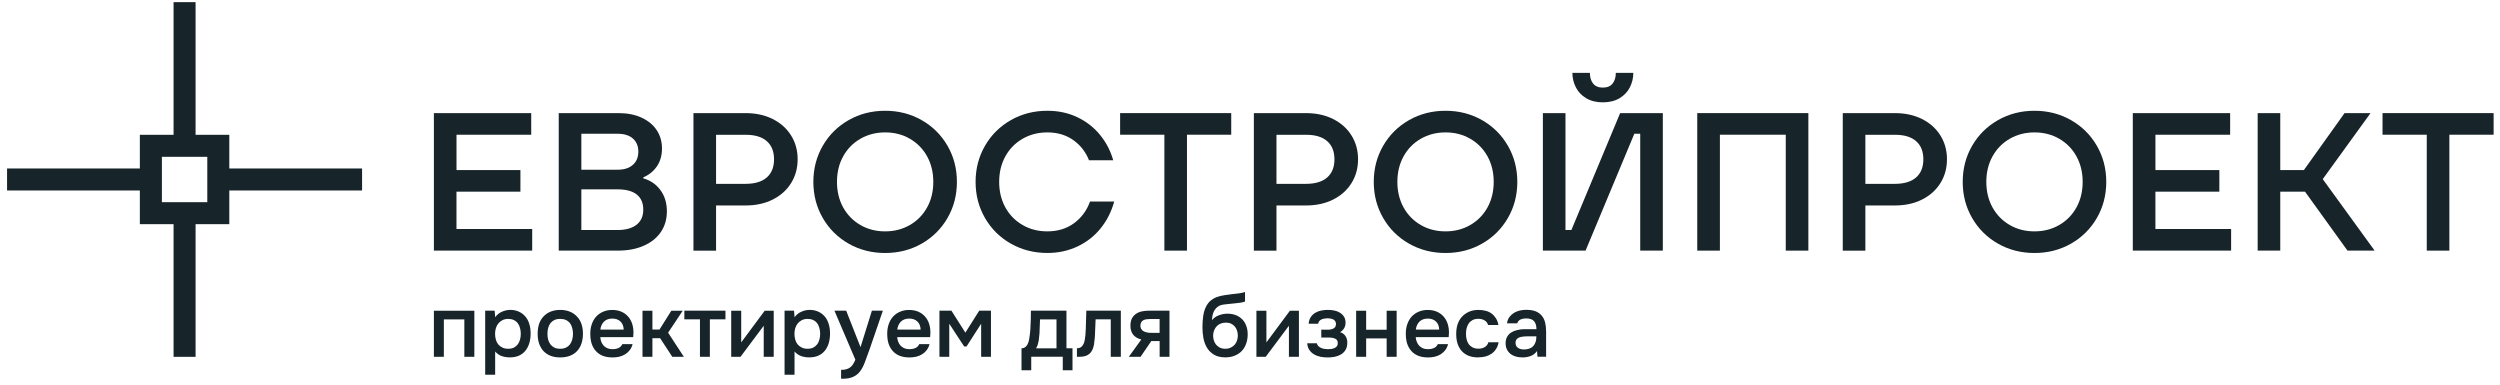
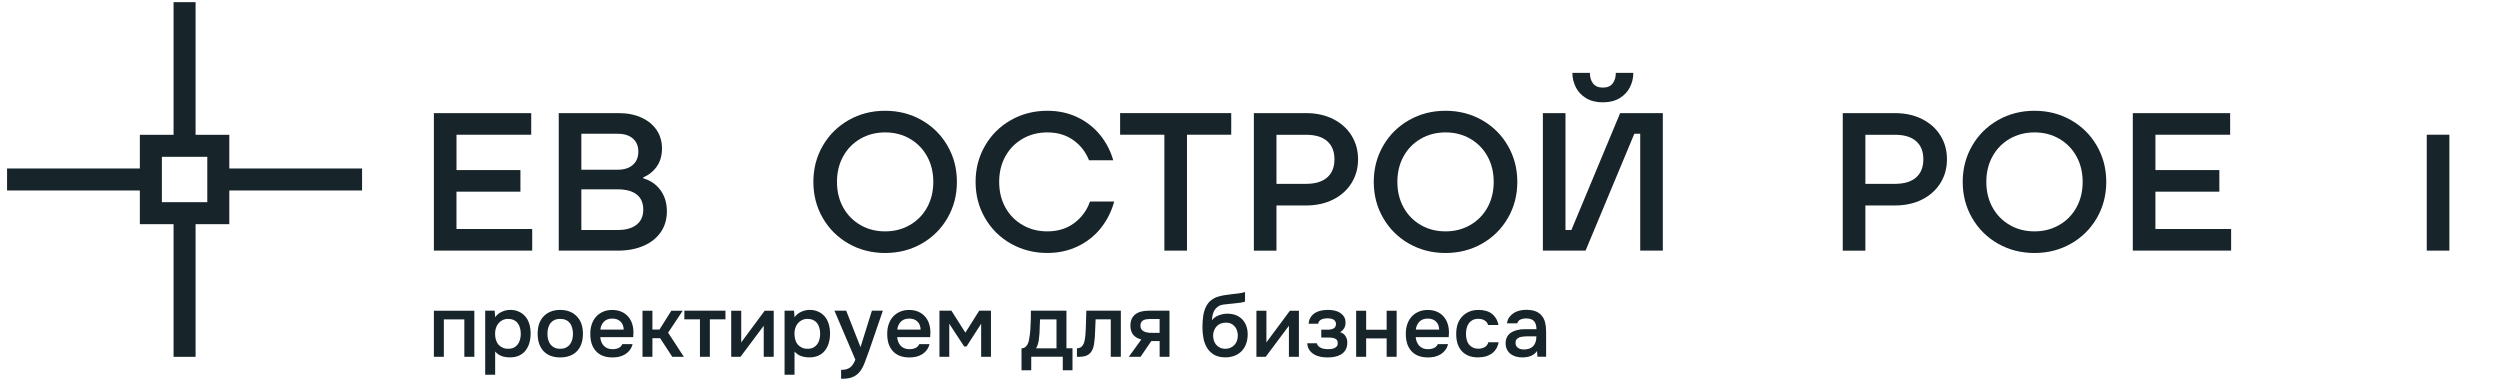
<svg xmlns="http://www.w3.org/2000/svg" width="208" height="32" viewBox="0 0 208 32" fill="none">
  <g clip-path="url(#clip0_3108_1765)">
    <path d="M29.669 14.018H19.078V11.216H16.272V0.179H14.441V11.216H11.635V14.018H0.588V15.848H11.635V18.651H14.441V29.688H16.272V18.651H19.078V15.848H30.125V14.018H29.666H29.669ZM13.469 16.822V13.047H17.247V16.822H13.469Z" fill="#172429" />
    <path d="M37.979 15.949V19.055H44.279V20.852H36.099V9.411H44.197V11.208H37.981V14.149H43.299V15.946H37.981L37.979 15.949Z" fill="#172429" />
    <path d="M53.52 14.839C54.11 15.002 54.584 15.328 54.944 15.811C55.304 16.296 55.484 16.888 55.484 17.583C55.484 18.237 55.319 18.808 54.986 19.299C54.653 19.79 54.179 20.172 53.562 20.443C52.945 20.717 52.222 20.852 51.395 20.852H46.487V9.411H51.477C52.197 9.411 52.829 9.537 53.374 9.786C53.92 10.037 54.339 10.382 54.635 10.824C54.929 11.265 55.077 11.775 55.077 12.352C55.077 12.929 54.939 13.422 54.66 13.831C54.381 14.24 54.004 14.549 53.523 14.756V14.837L53.52 14.839ZM48.368 11.129V14.12H51.393C51.938 14.12 52.36 13.984 52.661 13.71C52.962 13.439 53.11 13.072 53.11 12.616C53.11 12.16 52.96 11.795 52.661 11.529C52.36 11.262 51.938 11.129 51.393 11.129H48.368ZM51.393 19.136C52.069 19.136 52.592 18.988 52.965 18.695C53.335 18.402 53.52 17.983 53.52 17.438C53.52 16.893 53.337 16.462 52.972 16.178C52.607 15.895 52.081 15.754 51.393 15.754H48.368V19.136H51.393Z" fill="#172429" />
-     <path d="M62.029 9.411C62.88 9.411 63.632 9.574 64.286 9.902C64.94 10.229 65.451 10.683 65.816 11.267C66.181 11.849 66.364 12.512 66.364 13.252C66.364 13.991 66.181 14.655 65.816 15.239C65.451 15.823 64.94 16.277 64.286 16.605C63.632 16.933 62.88 17.095 62.029 17.095H59.576V20.855H57.695V9.413H62.031L62.029 9.411ZM62.029 15.296C62.803 15.296 63.391 15.118 63.795 14.765C64.198 14.411 64.4 13.908 64.4 13.254C64.4 12.601 64.198 12.096 63.795 11.743C63.391 11.388 62.803 11.213 62.029 11.213H59.576V15.298H62.029V15.296Z" fill="#172429" />
    <path d="M70.608 20.273C69.698 19.755 68.98 19.045 68.457 18.14C67.933 17.236 67.672 16.235 67.672 15.133C67.672 14.031 67.933 13.03 68.457 12.125C68.98 11.22 69.698 10.511 70.608 9.993C71.519 9.475 72.531 9.216 73.644 9.216C74.756 9.216 75.768 9.475 76.679 9.993C77.589 10.511 78.307 11.22 78.831 12.125C79.354 13.03 79.615 14.031 79.615 15.133C79.615 16.235 79.354 17.236 78.831 18.14C78.307 19.045 77.589 19.755 76.679 20.273C75.768 20.791 74.756 21.049 73.644 21.049C72.531 21.049 71.519 20.791 70.608 20.273ZM75.704 18.72C76.316 18.365 76.792 17.879 77.135 17.258C77.478 16.637 77.651 15.929 77.651 15.133C77.651 14.337 77.478 13.629 77.135 13.008C76.792 12.387 76.314 11.898 75.704 11.546C75.092 11.191 74.406 11.016 73.644 11.016C72.881 11.016 72.193 11.193 71.583 11.546C70.971 11.901 70.495 12.387 70.152 13.008C69.809 13.629 69.636 14.337 69.636 15.133C69.636 15.929 69.809 16.637 70.152 17.258C70.495 17.879 70.974 18.367 71.583 18.72C72.193 19.075 72.881 19.25 73.644 19.25C74.406 19.25 75.094 19.072 75.704 18.72Z" fill="#172429" />
    <path d="M84.105 20.273C83.195 19.755 82.477 19.045 81.954 18.14C81.43 17.236 81.169 16.235 81.169 15.133C81.169 14.031 81.43 13.03 81.954 12.125C82.477 11.22 83.195 10.511 84.105 9.993C85.016 9.475 86.028 9.216 87.141 9.216C88.056 9.216 88.89 9.396 89.643 9.756C90.395 10.116 91.025 10.609 91.533 11.235C92.041 11.861 92.402 12.562 92.621 13.336H90.608C90.324 12.628 89.882 12.064 89.282 11.645C88.683 11.225 87.967 11.016 87.138 11.016C86.376 11.016 85.687 11.193 85.078 11.546C84.466 11.901 83.989 12.387 83.646 13.008C83.303 13.629 83.131 14.337 83.131 15.133C83.131 15.929 83.303 16.637 83.646 17.258C83.989 17.879 84.468 18.367 85.078 18.72C85.687 19.075 86.376 19.25 87.138 19.25C88.012 19.25 88.754 19.02 89.371 18.562C89.988 18.103 90.427 17.504 90.689 16.765H92.703C92.473 17.603 92.098 18.348 91.575 18.996C91.052 19.644 90.408 20.147 89.645 20.507C88.883 20.867 88.046 21.047 87.143 21.047C86.03 21.047 85.018 20.788 84.108 20.27L84.105 20.273Z" fill="#172429" />
    <path d="M98.756 20.852H96.876V11.208H93.194V9.411H102.438V11.208H98.756V20.852Z" fill="#172429" />
    <path d="M108.654 9.411C109.506 9.411 110.258 9.574 110.912 9.902C111.566 10.229 112.077 10.683 112.442 11.267C112.807 11.849 112.99 12.512 112.99 13.252C112.99 13.991 112.807 14.655 112.442 15.239C112.077 15.823 111.566 16.277 110.912 16.605C110.258 16.933 109.506 17.095 108.654 17.095H106.202V20.855H104.321V9.413H108.657L108.654 9.411ZM108.654 15.296C109.429 15.296 110.017 15.118 110.421 14.765C110.823 14.411 111.026 13.908 111.026 13.254C111.026 12.601 110.823 12.096 110.421 11.743C110.017 11.388 109.429 11.213 108.654 11.213H106.202V15.298H108.654V15.296Z" fill="#172429" />
    <path d="M117.233 20.273C116.323 19.755 115.605 19.045 115.082 18.14C114.558 17.236 114.297 16.235 114.297 15.133C114.297 14.031 114.558 13.03 115.082 12.125C115.605 11.22 116.323 10.511 117.233 9.993C118.144 9.475 119.156 9.216 120.269 9.216C121.381 9.216 122.393 9.475 123.304 9.993C124.214 10.511 124.932 11.22 125.455 12.125C125.979 13.03 126.24 14.031 126.24 15.133C126.24 16.235 125.979 17.236 125.455 18.14C124.932 19.045 124.214 19.755 123.304 20.273C122.393 20.791 121.381 21.049 120.269 21.049C119.156 21.049 118.144 20.791 117.233 20.273ZM122.329 18.72C122.941 18.365 123.417 17.879 123.76 17.258C124.103 16.637 124.276 15.929 124.276 15.133C124.276 14.337 124.103 13.629 123.76 13.008C123.417 12.387 122.938 11.898 122.329 11.546C121.717 11.191 121.031 11.016 120.269 11.016C119.506 11.016 118.818 11.193 118.208 11.546C117.596 11.901 117.12 12.387 116.777 13.008C116.434 13.629 116.261 14.337 116.261 15.133C116.261 15.929 116.434 16.637 116.777 17.258C117.12 17.879 117.599 18.367 118.208 18.72C118.818 19.075 119.506 19.25 120.269 19.25C121.031 19.25 121.719 19.072 122.329 18.72Z" fill="#172429" />
    <path d="M131.919 20.852H128.368V9.411H130.248V19.136H130.74L134.796 9.411H138.347V20.852H136.467V11.127H135.976L131.919 20.852ZM131.968 8.171C131.586 7.942 131.3 7.641 131.11 7.264C130.92 6.889 130.823 6.487 130.823 6.063H132.279C132.279 6.433 132.368 6.731 132.548 6.953C132.728 7.178 132.997 7.288 133.358 7.288C133.718 7.288 133.987 7.178 134.167 6.953C134.347 6.729 134.436 6.433 134.436 6.063H135.892C135.892 6.487 135.796 6.889 135.606 7.264C135.416 7.639 135.129 7.942 134.747 8.171C134.364 8.4 133.901 8.514 133.358 8.514C132.815 8.514 132.348 8.4 131.966 8.171H131.968Z" fill="#172429" />
-     <path d="M143.092 20.852H141.212V9.411H150.456V20.852H148.575V11.208H143.095V20.852H143.092Z" fill="#172429" />
    <path d="M157.652 9.411C158.503 9.411 159.255 9.574 159.909 9.902C160.563 10.229 161.074 10.683 161.439 11.267C161.805 11.849 161.987 12.512 161.987 13.252C161.987 13.991 161.805 14.655 161.439 15.239C161.074 15.823 160.563 16.277 159.909 16.605C159.255 16.933 158.503 17.095 157.652 17.095H155.199V20.855H153.318V9.413H157.654L157.652 9.411ZM157.652 15.296C158.426 15.296 159.014 15.118 159.418 14.765C159.821 14.411 160.023 13.908 160.023 13.254C160.023 12.601 159.821 12.096 159.418 11.743C159.014 11.388 158.426 11.213 157.652 11.213H155.199V15.298H157.652V15.296Z" fill="#172429" />
    <path d="M166.234 20.273C165.324 19.755 164.606 19.045 164.083 18.14C163.559 17.236 163.298 16.235 163.298 15.133C163.298 14.031 163.559 13.03 164.083 12.125C164.606 11.22 165.324 10.511 166.234 9.993C167.145 9.475 168.157 9.216 169.269 9.216C170.382 9.216 171.394 9.475 172.305 9.993C173.215 10.511 173.933 11.22 174.456 12.125C174.98 13.03 175.241 14.031 175.241 15.133C175.241 16.235 174.98 17.236 174.456 18.14C173.933 19.045 173.215 19.755 172.305 20.273C171.394 20.791 170.382 21.049 169.269 21.049C168.157 21.049 167.145 20.791 166.234 20.273ZM171.33 18.72C171.942 18.365 172.418 17.879 172.761 17.258C173.104 16.637 173.277 15.929 173.277 15.133C173.277 14.337 173.104 13.629 172.761 13.008C172.418 12.387 171.939 11.898 171.33 11.546C170.718 11.191 170.032 11.016 169.269 11.016C168.507 11.016 167.819 11.193 167.209 11.546C166.597 11.901 166.121 12.387 165.778 13.008C165.435 13.629 165.262 14.337 165.262 15.133C165.262 15.929 165.435 16.637 165.778 17.258C166.121 17.879 166.6 18.367 167.209 18.72C167.819 19.075 168.507 19.25 169.269 19.25C170.032 19.25 170.72 19.072 171.33 18.72Z" fill="#172429" />
    <path d="M179.33 15.949V19.055H185.629V20.852H177.449V9.411H185.548V11.208H179.332V14.149H184.65V15.946H179.332L179.33 15.949Z" fill="#172429" />
-     <path d="M197.57 20.852H195.312L191.779 15.949H189.718V20.852H187.838V9.411H189.718V14.152H191.682L195.068 9.411H197.227L193.252 14.904L197.57 20.852Z" fill="#172429" />
-     <path d="M203.788 20.852H201.907V11.208H198.226V9.411H207.469V11.208H203.788V20.852Z" fill="#172429" />
+     <path d="M203.788 20.852H201.907V11.208H198.226H207.469V11.208H203.788V20.852Z" fill="#172429" />
    <path d="M36.099 29.688V25.852H39.465V29.688H38.633V26.572H36.928V29.688H36.097H36.099ZM41.2 31.179H40.368V25.849H41.155L41.2 26.394C41.34 26.194 41.523 26.044 41.745 25.943C41.975 25.837 42.211 25.783 42.458 25.783C42.72 25.783 42.957 25.832 43.164 25.928C43.374 26.019 43.551 26.152 43.697 26.32C43.847 26.49 43.959 26.697 44.033 26.939C44.111 27.175 44.148 27.449 44.148 27.755C44.148 28.041 44.111 28.305 44.04 28.549C43.966 28.793 43.857 29.002 43.712 29.182C43.571 29.357 43.393 29.493 43.179 29.589C42.969 29.685 42.715 29.734 42.414 29.734C42.182 29.734 41.957 29.697 41.743 29.626C41.533 29.549 41.35 29.421 41.197 29.246V31.177L41.2 31.179ZM42.285 29.017C42.466 29.017 42.621 28.985 42.752 28.923C42.883 28.854 42.989 28.766 43.073 28.655C43.159 28.544 43.223 28.413 43.263 28.263C43.307 28.112 43.329 27.95 43.329 27.774C43.329 27.599 43.307 27.437 43.263 27.286C43.223 27.131 43.161 26.998 43.073 26.887C42.991 26.776 42.88 26.687 42.745 26.626C42.614 26.562 42.456 26.532 42.271 26.532C42.105 26.532 41.952 26.567 41.812 26.633C41.676 26.702 41.562 26.791 41.469 26.902C41.377 27.013 41.306 27.146 41.257 27.301C41.212 27.452 41.19 27.607 41.19 27.767C41.19 27.942 41.212 28.107 41.257 28.263C41.301 28.413 41.365 28.544 41.454 28.655C41.545 28.761 41.661 28.849 41.797 28.916C41.933 28.985 42.096 29.017 42.285 29.017ZM46.606 25.785C46.912 25.785 47.181 25.834 47.416 25.93C47.648 26.027 47.845 26.162 48.005 26.337C48.171 26.507 48.294 26.715 48.378 26.956C48.459 27.2 48.501 27.469 48.501 27.765C48.501 28.061 48.459 28.337 48.378 28.581C48.299 28.817 48.181 29.024 48.02 29.199C47.86 29.375 47.66 29.508 47.423 29.599C47.189 29.69 46.917 29.737 46.606 29.737C46.295 29.737 46.031 29.69 45.797 29.599C45.562 29.503 45.367 29.369 45.207 29.199C45.052 29.024 44.933 28.815 44.849 28.573C44.77 28.332 44.733 28.061 44.733 27.765C44.733 27.469 44.773 27.2 44.849 26.956C44.931 26.715 45.054 26.507 45.215 26.337C45.375 26.162 45.572 26.027 45.804 25.93C46.036 25.834 46.305 25.785 46.606 25.785ZM46.606 29.017C46.796 29.017 46.957 28.985 47.087 28.923C47.223 28.854 47.332 28.766 47.416 28.655C47.502 28.544 47.566 28.413 47.606 28.263C47.65 28.112 47.672 27.95 47.672 27.774C47.672 27.599 47.65 27.437 47.606 27.286C47.566 27.131 47.505 26.998 47.416 26.887C47.334 26.776 47.223 26.687 47.087 26.626C46.957 26.562 46.796 26.532 46.606 26.532C46.416 26.532 46.261 26.564 46.125 26.626C45.994 26.69 45.886 26.776 45.797 26.887C45.715 26.998 45.651 27.131 45.607 27.286C45.567 27.437 45.548 27.599 45.548 27.774C45.548 27.95 45.567 28.112 45.607 28.263C45.651 28.413 45.713 28.544 45.797 28.655C45.883 28.766 45.994 28.857 46.125 28.923C46.261 28.987 46.421 29.017 46.606 29.017ZM49.943 28.048C49.952 28.189 49.982 28.319 50.029 28.44C50.078 28.561 50.142 28.669 50.226 28.761C50.308 28.849 50.411 28.918 50.532 28.973C50.658 29.027 50.804 29.052 50.969 29.052C51.144 29.052 51.305 29.02 51.45 28.958C51.601 28.894 51.709 28.785 51.778 28.63H52.632C52.583 28.825 52.504 28.992 52.393 29.133C52.287 29.273 52.158 29.389 52.005 29.483C51.86 29.569 51.697 29.636 51.517 29.68C51.342 29.72 51.154 29.739 50.957 29.739C50.651 29.739 50.382 29.692 50.147 29.601C49.918 29.51 49.728 29.375 49.572 29.202C49.417 29.027 49.301 28.82 49.222 28.583C49.148 28.341 49.113 28.068 49.113 27.767C49.113 27.466 49.155 27.21 49.237 26.973C49.318 26.732 49.439 26.522 49.595 26.347C49.755 26.172 49.947 26.037 50.169 25.94C50.394 25.839 50.648 25.788 50.934 25.788C51.236 25.788 51.495 25.839 51.714 25.94C51.934 26.037 52.114 26.172 52.26 26.34C52.41 26.51 52.521 26.71 52.595 26.936C52.669 27.166 52.704 27.412 52.704 27.678C52.704 27.804 52.696 27.927 52.682 28.051H49.943V28.048ZM51.894 27.422C51.88 27.121 51.786 26.892 51.611 26.737C51.44 26.581 51.218 26.505 50.939 26.505C50.784 26.505 50.648 26.53 50.532 26.576C50.416 26.626 50.315 26.69 50.234 26.774C50.157 26.858 50.093 26.954 50.044 27.065C49.994 27.175 49.965 27.296 49.95 27.422H51.897H51.894ZM53.456 29.688V25.852H54.281V27.417H54.87L55.855 25.852H56.803L55.586 27.678L56.899 29.688H55.936L54.922 28.137H54.281V29.688H53.456ZM60.358 25.849V26.569H59.06V29.685H58.236V26.569H56.938V25.849H60.356H60.358ZM61.609 29.688H60.837V25.852H61.669V28.487L63.623 25.852H64.373V29.688H63.542V27.102C63.542 27.102 62.893 27.972 61.609 29.688ZM66.108 31.179H65.276V25.849H66.064L66.108 26.394C66.249 26.194 66.431 26.044 66.656 25.943C66.885 25.837 67.122 25.783 67.369 25.783C67.63 25.783 67.867 25.832 68.075 25.928C68.284 26.019 68.46 26.152 68.608 26.32C68.758 26.49 68.869 26.697 68.943 26.939C69.02 27.175 69.059 27.449 69.059 27.755C69.059 28.041 69.022 28.305 68.951 28.549C68.879 28.793 68.768 29.002 68.622 29.182C68.482 29.357 68.304 29.493 68.089 29.589C67.88 29.685 67.626 29.734 67.324 29.734C67.093 29.734 66.868 29.697 66.653 29.626C66.444 29.549 66.261 29.421 66.105 29.246V31.177L66.108 31.179ZM67.194 29.017C67.374 29.017 67.529 28.985 67.66 28.923C67.791 28.854 67.897 28.766 67.981 28.655C68.07 28.544 68.131 28.413 68.171 28.263C68.215 28.112 68.237 27.95 68.237 27.774C68.237 27.599 68.215 27.437 68.171 27.286C68.131 27.131 68.07 26.998 67.981 26.887C67.899 26.776 67.788 26.687 67.653 26.626C67.522 26.562 67.364 26.532 67.179 26.532C67.013 26.532 66.861 26.567 66.72 26.633C66.584 26.702 66.471 26.791 66.377 26.902C66.286 27.013 66.214 27.146 66.165 27.301C66.12 27.452 66.098 27.607 66.098 27.767C66.098 27.942 66.12 28.107 66.165 28.263C66.209 28.413 66.273 28.544 66.362 28.655C66.453 28.761 66.569 28.849 66.705 28.916C66.841 28.985 67.004 29.017 67.194 29.017ZM72.543 25.849H73.454L72.346 29.074C72.205 29.471 72.077 29.823 71.959 30.129C71.848 30.434 71.714 30.688 71.559 30.893C71.403 31.098 71.211 31.25 70.984 31.352C70.759 31.458 70.466 31.512 70.103 31.512H69.98V30.77H70.039C70.184 30.77 70.313 30.753 70.424 30.718C70.54 30.683 70.646 30.634 70.737 30.565C70.829 30.496 70.91 30.407 70.977 30.297C71.046 30.191 71.107 30.065 71.166 29.924L69.424 25.847H70.402L71.596 28.884L72.543 25.847V25.849ZM74.646 28.048C74.656 28.189 74.685 28.319 74.732 28.44C74.782 28.561 74.846 28.669 74.93 28.761C75.011 28.849 75.115 28.918 75.236 28.973C75.362 29.027 75.507 29.052 75.672 29.052C75.848 29.052 76.008 29.02 76.154 28.958C76.304 28.894 76.413 28.785 76.482 28.63H77.336C77.286 28.825 77.207 28.992 77.096 29.133C76.99 29.273 76.859 29.389 76.709 29.483C76.563 29.569 76.4 29.636 76.22 29.68C76.045 29.72 75.858 29.739 75.66 29.739C75.354 29.739 75.085 29.692 74.851 29.601C74.621 29.51 74.431 29.375 74.276 29.202C74.12 29.027 74.004 28.82 73.925 28.583C73.851 28.341 73.817 28.068 73.817 27.767C73.817 27.466 73.859 27.21 73.94 26.973C74.022 26.732 74.142 26.522 74.298 26.347C74.458 26.172 74.651 26.037 74.873 25.94C75.097 25.839 75.352 25.788 75.638 25.788C75.939 25.788 76.198 25.839 76.418 25.94C76.637 26.037 76.817 26.172 76.965 26.34C77.116 26.51 77.227 26.71 77.301 26.936C77.373 27.166 77.41 27.412 77.41 27.678C77.41 27.804 77.402 27.927 77.387 28.051H74.648L74.646 28.048ZM76.598 27.422C76.583 27.121 76.489 26.892 76.314 26.737C76.144 26.581 75.922 26.505 75.643 26.505C75.487 26.505 75.352 26.53 75.236 26.576C75.12 26.626 75.019 26.69 74.937 26.774C74.861 26.858 74.796 26.954 74.747 27.065C74.698 27.175 74.668 27.296 74.653 27.422H76.6H76.598ZM78.16 25.849H79.159L80.319 27.676L81.471 25.849H82.448V29.685H81.632V26.934L80.415 28.827H80.218L78.979 26.934V29.685H78.162V25.849H78.16ZM85.733 27.217C85.748 26.986 85.758 26.759 85.763 26.54C85.767 26.315 85.77 26.086 85.77 25.847H88.729V28.978H89.232V30.804H88.423V29.683H85.799V30.804H84.99V28.978C85.131 28.978 85.247 28.933 85.341 28.847C85.437 28.756 85.503 28.652 85.538 28.541C85.573 28.465 85.602 28.359 85.624 28.228C85.649 28.093 85.669 27.959 85.683 27.829C85.698 27.698 85.711 27.577 85.721 27.464C85.73 27.353 85.735 27.269 85.735 27.217H85.733ZM87.9 26.572H86.53C86.52 26.747 86.513 26.936 86.508 27.139C86.503 27.343 86.495 27.538 86.486 27.728C86.476 27.819 86.466 27.92 86.456 28.026C86.451 28.132 86.439 28.243 86.419 28.354C86.399 28.46 86.372 28.568 86.34 28.674C86.305 28.78 86.261 28.884 86.202 28.98H87.9V26.569V26.572ZM90.308 27.858C90.332 27.528 90.347 27.2 90.352 26.875C90.362 26.544 90.372 26.202 90.382 25.849H93.254V29.685H92.415V26.569H91.154C91.144 26.806 91.135 27.045 91.125 27.282C91.12 27.516 91.11 27.747 91.095 27.982C91.09 28.068 91.08 28.174 91.065 28.295C91.056 28.411 91.041 28.531 91.021 28.652C91.001 28.768 90.972 28.881 90.935 28.987C90.895 29.088 90.848 29.185 90.789 29.271C90.688 29.416 90.552 29.522 90.382 29.591C90.217 29.655 90.024 29.685 89.807 29.685H89.602V28.973C89.748 28.973 89.864 28.938 89.953 28.872C90.044 28.798 90.113 28.709 90.157 28.603C90.207 28.492 90.239 28.371 90.258 28.245C90.283 28.115 90.3 27.987 90.31 27.858H90.308ZM97.306 29.688H96.482V28.376H95.788L94.893 29.688H93.915L94.957 28.245C94.661 28.171 94.434 28.038 94.278 27.846C94.128 27.651 94.051 27.405 94.051 27.104C94.051 26.867 94.091 26.668 94.167 26.507C94.251 26.347 94.362 26.219 94.503 26.12C94.648 26.019 94.814 25.948 94.999 25.908C95.184 25.869 95.384 25.849 95.596 25.849H97.301V29.685L97.306 29.688ZM96.482 26.542H95.658C95.566 26.542 95.473 26.549 95.381 26.564C95.29 26.574 95.204 26.601 95.127 26.643C95.056 26.682 94.996 26.737 94.952 26.811C94.907 26.882 94.885 26.971 94.885 27.072V27.109C94.885 27.235 94.922 27.341 94.994 27.429C95.065 27.518 95.162 27.58 95.278 27.619C95.394 27.654 95.502 27.676 95.598 27.686C95.695 27.691 95.793 27.693 95.89 27.693H96.479V26.542H96.482ZM100.835 26.643C100.99 26.448 101.185 26.31 101.417 26.229C101.649 26.143 101.886 26.098 102.123 26.098C102.384 26.098 102.619 26.14 102.824 26.221C103.033 26.303 103.209 26.421 103.357 26.572C103.505 26.722 103.613 26.904 103.692 27.116C103.771 27.326 103.808 27.56 103.808 27.821C103.808 28.102 103.764 28.364 103.677 28.6C103.596 28.837 103.47 29.042 103.305 29.212C103.144 29.377 102.947 29.505 102.715 29.596C102.486 29.688 102.226 29.734 101.935 29.734C101.55 29.73 101.234 29.651 100.988 29.5C100.746 29.35 100.553 29.155 100.413 28.918C100.272 28.682 100.176 28.413 100.122 28.117C100.067 27.816 100.043 27.513 100.043 27.207C100.043 26.902 100.065 26.589 100.109 26.268C100.159 25.948 100.252 25.664 100.393 25.415C100.509 25.221 100.642 25.068 100.793 24.957C100.948 24.841 101.119 24.752 101.304 24.695C101.489 24.631 101.686 24.587 101.893 24.557C102.103 24.528 102.318 24.498 102.542 24.469C102.713 24.449 102.885 24.429 103.061 24.41C103.241 24.39 103.416 24.35 103.586 24.294V25.087C103.497 25.127 103.376 25.159 103.221 25.181C103.065 25.201 102.9 25.221 102.725 25.24C102.55 25.255 102.377 25.272 102.207 25.292C102.036 25.307 101.886 25.324 101.755 25.344C101.6 25.369 101.462 25.42 101.341 25.504C101.225 25.583 101.128 25.679 101.057 25.795C100.985 25.906 100.931 26.037 100.896 26.187C100.862 26.332 100.842 26.483 100.837 26.638L100.835 26.643ZM101.958 29.017C102.123 29.017 102.268 28.985 102.394 28.923C102.525 28.859 102.634 28.78 102.722 28.684C102.811 28.583 102.875 28.465 102.92 28.334C102.964 28.199 102.987 28.058 102.987 27.913C102.987 27.767 102.962 27.622 102.915 27.491C102.871 27.355 102.806 27.242 102.718 27.148C102.636 27.052 102.532 26.976 102.412 26.922C102.291 26.867 102.152 26.843 101.997 26.843C101.842 26.843 101.691 26.87 101.56 26.922C101.434 26.971 101.323 27.042 101.232 27.141C101.143 27.232 101.074 27.346 101.02 27.476C100.966 27.607 100.936 27.747 100.931 27.898C100.931 28.043 100.951 28.184 100.99 28.319C101.03 28.45 101.089 28.566 101.173 28.669C101.259 28.77 101.368 28.857 101.494 28.923C101.624 28.987 101.78 29.017 101.96 29.017H101.958ZM105.306 29.688H104.534V25.852H105.365V28.487L107.32 25.852H108.07V29.688H107.238V27.102C107.238 27.102 106.589 27.972 105.306 29.688ZM111.497 27.634C111.702 27.703 111.853 27.814 111.949 27.969C112.045 28.12 112.094 28.29 112.094 28.48V28.509C112.094 28.751 112.045 28.953 111.949 29.113C111.853 29.273 111.719 29.402 111.557 29.498C111.396 29.589 111.221 29.653 111.031 29.688C110.846 29.722 110.656 29.739 110.463 29.739C110.271 29.739 110.078 29.722 109.881 29.688C109.686 29.648 109.506 29.584 109.343 29.49C109.183 29.399 109.049 29.276 108.943 29.125C108.837 28.975 108.776 28.785 108.761 28.558H109.563C109.582 28.655 109.624 28.736 109.686 28.798C109.755 28.862 109.832 28.911 109.921 28.951C110.007 28.99 110.101 29.017 110.197 29.029C110.293 29.044 110.384 29.052 110.466 29.052C110.552 29.052 110.648 29.047 110.75 29.037C110.851 29.022 110.942 28.997 111.019 28.965C111.103 28.926 111.169 28.877 111.223 28.812C111.278 28.743 111.302 28.657 111.302 28.551C111.302 28.366 111.231 28.243 111.09 28.179C110.954 28.115 110.782 28.085 110.572 28.085H109.93V27.429H110.505C110.685 27.429 110.838 27.392 110.964 27.321C111.09 27.247 111.154 27.121 111.154 26.941C111.154 26.85 111.13 26.774 111.08 26.715C111.036 26.65 110.982 26.604 110.913 26.569C110.843 26.535 110.769 26.512 110.685 26.503C110.604 26.488 110.53 26.48 110.466 26.48C110.384 26.48 110.298 26.488 110.212 26.503C110.123 26.512 110.041 26.535 109.965 26.569C109.886 26.604 109.822 26.648 109.768 26.707C109.713 26.766 109.684 26.84 109.674 26.934H108.879C108.899 26.705 108.958 26.52 109.062 26.374C109.163 26.224 109.291 26.106 109.442 26.017C109.592 25.93 109.758 25.869 109.938 25.834C110.123 25.8 110.305 25.783 110.483 25.783C110.661 25.783 110.838 25.8 111.009 25.834C111.184 25.869 111.344 25.93 111.49 26.024C111.636 26.115 111.747 26.229 111.826 26.36C111.907 26.485 111.949 26.65 111.949 26.855C111.949 27.04 111.904 27.198 111.818 27.328C111.737 27.459 111.628 27.56 111.497 27.634ZM112.832 29.688V25.852H113.664V27.432H115.369V25.852H116.201V29.688H115.369V28.152H113.664V29.688H112.832ZM117.787 28.048C117.797 28.189 117.827 28.319 117.876 28.44C117.925 28.561 117.99 28.669 118.074 28.761C118.157 28.849 118.259 28.918 118.38 28.973C118.505 29.027 118.651 29.052 118.816 29.052C118.991 29.052 119.152 29.02 119.297 28.958C119.448 28.894 119.557 28.785 119.626 28.63H120.479C120.43 28.825 120.351 28.992 120.24 29.133C120.134 29.273 120.003 29.389 119.855 29.483C119.71 29.569 119.547 29.636 119.367 29.68C119.191 29.72 119.004 29.739 118.806 29.739C118.5 29.739 118.231 29.692 117.997 29.601C117.768 29.51 117.578 29.375 117.422 29.202C117.267 29.027 117.151 28.82 117.072 28.583C117 28.341 116.963 28.068 116.963 27.767C116.963 27.466 117.005 27.21 117.086 26.973C117.17 26.732 117.289 26.522 117.444 26.347C117.605 26.172 117.797 26.037 118.019 25.94C118.244 25.839 118.498 25.788 118.784 25.788C119.085 25.788 119.344 25.839 119.564 25.94C119.784 26.037 119.964 26.172 120.109 26.34C120.26 26.51 120.371 26.71 120.445 26.936C120.519 27.166 120.554 27.412 120.554 27.678C120.554 27.804 120.546 27.927 120.531 28.051H117.792L117.787 28.048ZM119.742 27.422C119.727 27.121 119.633 26.892 119.458 26.737C119.288 26.581 119.066 26.505 118.787 26.505C118.631 26.505 118.496 26.53 118.38 26.576C118.264 26.626 118.162 26.69 118.081 26.774C118.004 26.858 117.94 26.954 117.891 27.065C117.842 27.175 117.812 27.296 117.797 27.422H119.744H119.742ZM122.992 29.737C122.686 29.737 122.417 29.69 122.182 29.599C121.953 29.503 121.763 29.369 121.607 29.199C121.457 29.024 121.343 28.817 121.264 28.581C121.19 28.339 121.156 28.07 121.156 27.779C121.156 27.489 121.195 27.222 121.272 26.978C121.355 26.737 121.476 26.527 121.637 26.352C121.797 26.177 121.992 26.039 122.219 25.938C122.449 25.837 122.713 25.785 123.014 25.785C123.228 25.785 123.423 25.81 123.603 25.859C123.789 25.903 123.951 25.977 124.092 26.083C124.233 26.184 124.354 26.315 124.457 26.475C124.558 26.631 124.63 26.82 124.669 27.042H123.808C123.764 26.877 123.67 26.752 123.525 26.663C123.384 26.572 123.209 26.525 122.999 26.525C122.814 26.525 122.656 26.559 122.525 26.626C122.394 26.695 122.288 26.786 122.204 26.902C122.123 27.018 122.061 27.153 122.022 27.309C121.987 27.459 121.97 27.617 121.97 27.782C121.97 27.947 121.99 28.112 122.029 28.263C122.069 28.413 122.128 28.544 122.212 28.655C122.301 28.761 122.409 28.849 122.54 28.916C122.671 28.98 122.829 29.01 123.014 29.01C123.233 29.01 123.411 28.96 123.554 28.864C123.7 28.768 123.791 28.637 123.83 28.477H124.684C124.645 28.697 124.573 28.884 124.465 29.044C124.364 29.204 124.235 29.335 124.085 29.436C123.934 29.537 123.766 29.614 123.581 29.663C123.396 29.707 123.199 29.73 122.992 29.73V29.737ZM127.872 29.214C127.747 29.394 127.579 29.527 127.369 29.614C127.159 29.695 126.927 29.737 126.671 29.737C126.466 29.737 126.278 29.712 126.111 29.663C125.945 29.614 125.8 29.542 125.674 29.444C125.548 29.342 125.447 29.217 125.375 29.071C125.301 28.921 125.267 28.751 125.267 28.561C125.267 28.351 125.309 28.176 125.39 28.029C125.471 27.878 125.585 27.757 125.726 27.664C125.871 27.572 126.041 27.503 126.236 27.459C126.431 27.41 126.634 27.387 126.848 27.387H127.833C127.833 27.107 127.769 26.887 127.643 26.732C127.517 26.576 127.295 26.495 126.979 26.493C126.794 26.493 126.634 26.525 126.498 26.586C126.367 26.65 126.278 26.754 126.236 26.899H125.383C125.412 26.695 125.476 26.522 125.58 26.382C125.686 26.241 125.812 26.125 125.96 26.032C126.111 25.94 126.276 25.874 126.456 25.834C126.641 25.795 126.826 25.775 127.009 25.775C127.246 25.775 127.468 25.807 127.673 25.869C127.877 25.933 128.055 26.039 128.206 26.189C128.376 26.364 128.489 26.574 128.549 26.816C128.608 27.06 128.637 27.323 128.637 27.609V29.678H127.917L127.88 29.204L127.872 29.214ZM127.828 27.984H127.026C126.885 27.984 126.745 27.996 126.604 28.021C126.463 28.041 126.343 28.093 126.239 28.174C126.143 28.253 126.093 28.366 126.093 28.517C126.093 28.701 126.157 28.842 126.291 28.938C126.426 29.029 126.592 29.076 126.787 29.076C126.937 29.076 127.075 29.056 127.201 29.017C127.332 28.978 127.443 28.916 127.537 28.827C127.628 28.736 127.7 28.62 127.749 28.485C127.803 28.344 127.828 28.176 127.828 27.982V27.984Z" fill="#172429" />
  </g>
  <defs>
    <clipPath id="clip0_3108_1765">
      <rect width="208" height="32" fill="white" />
    </clipPath>
  </defs>
</svg>